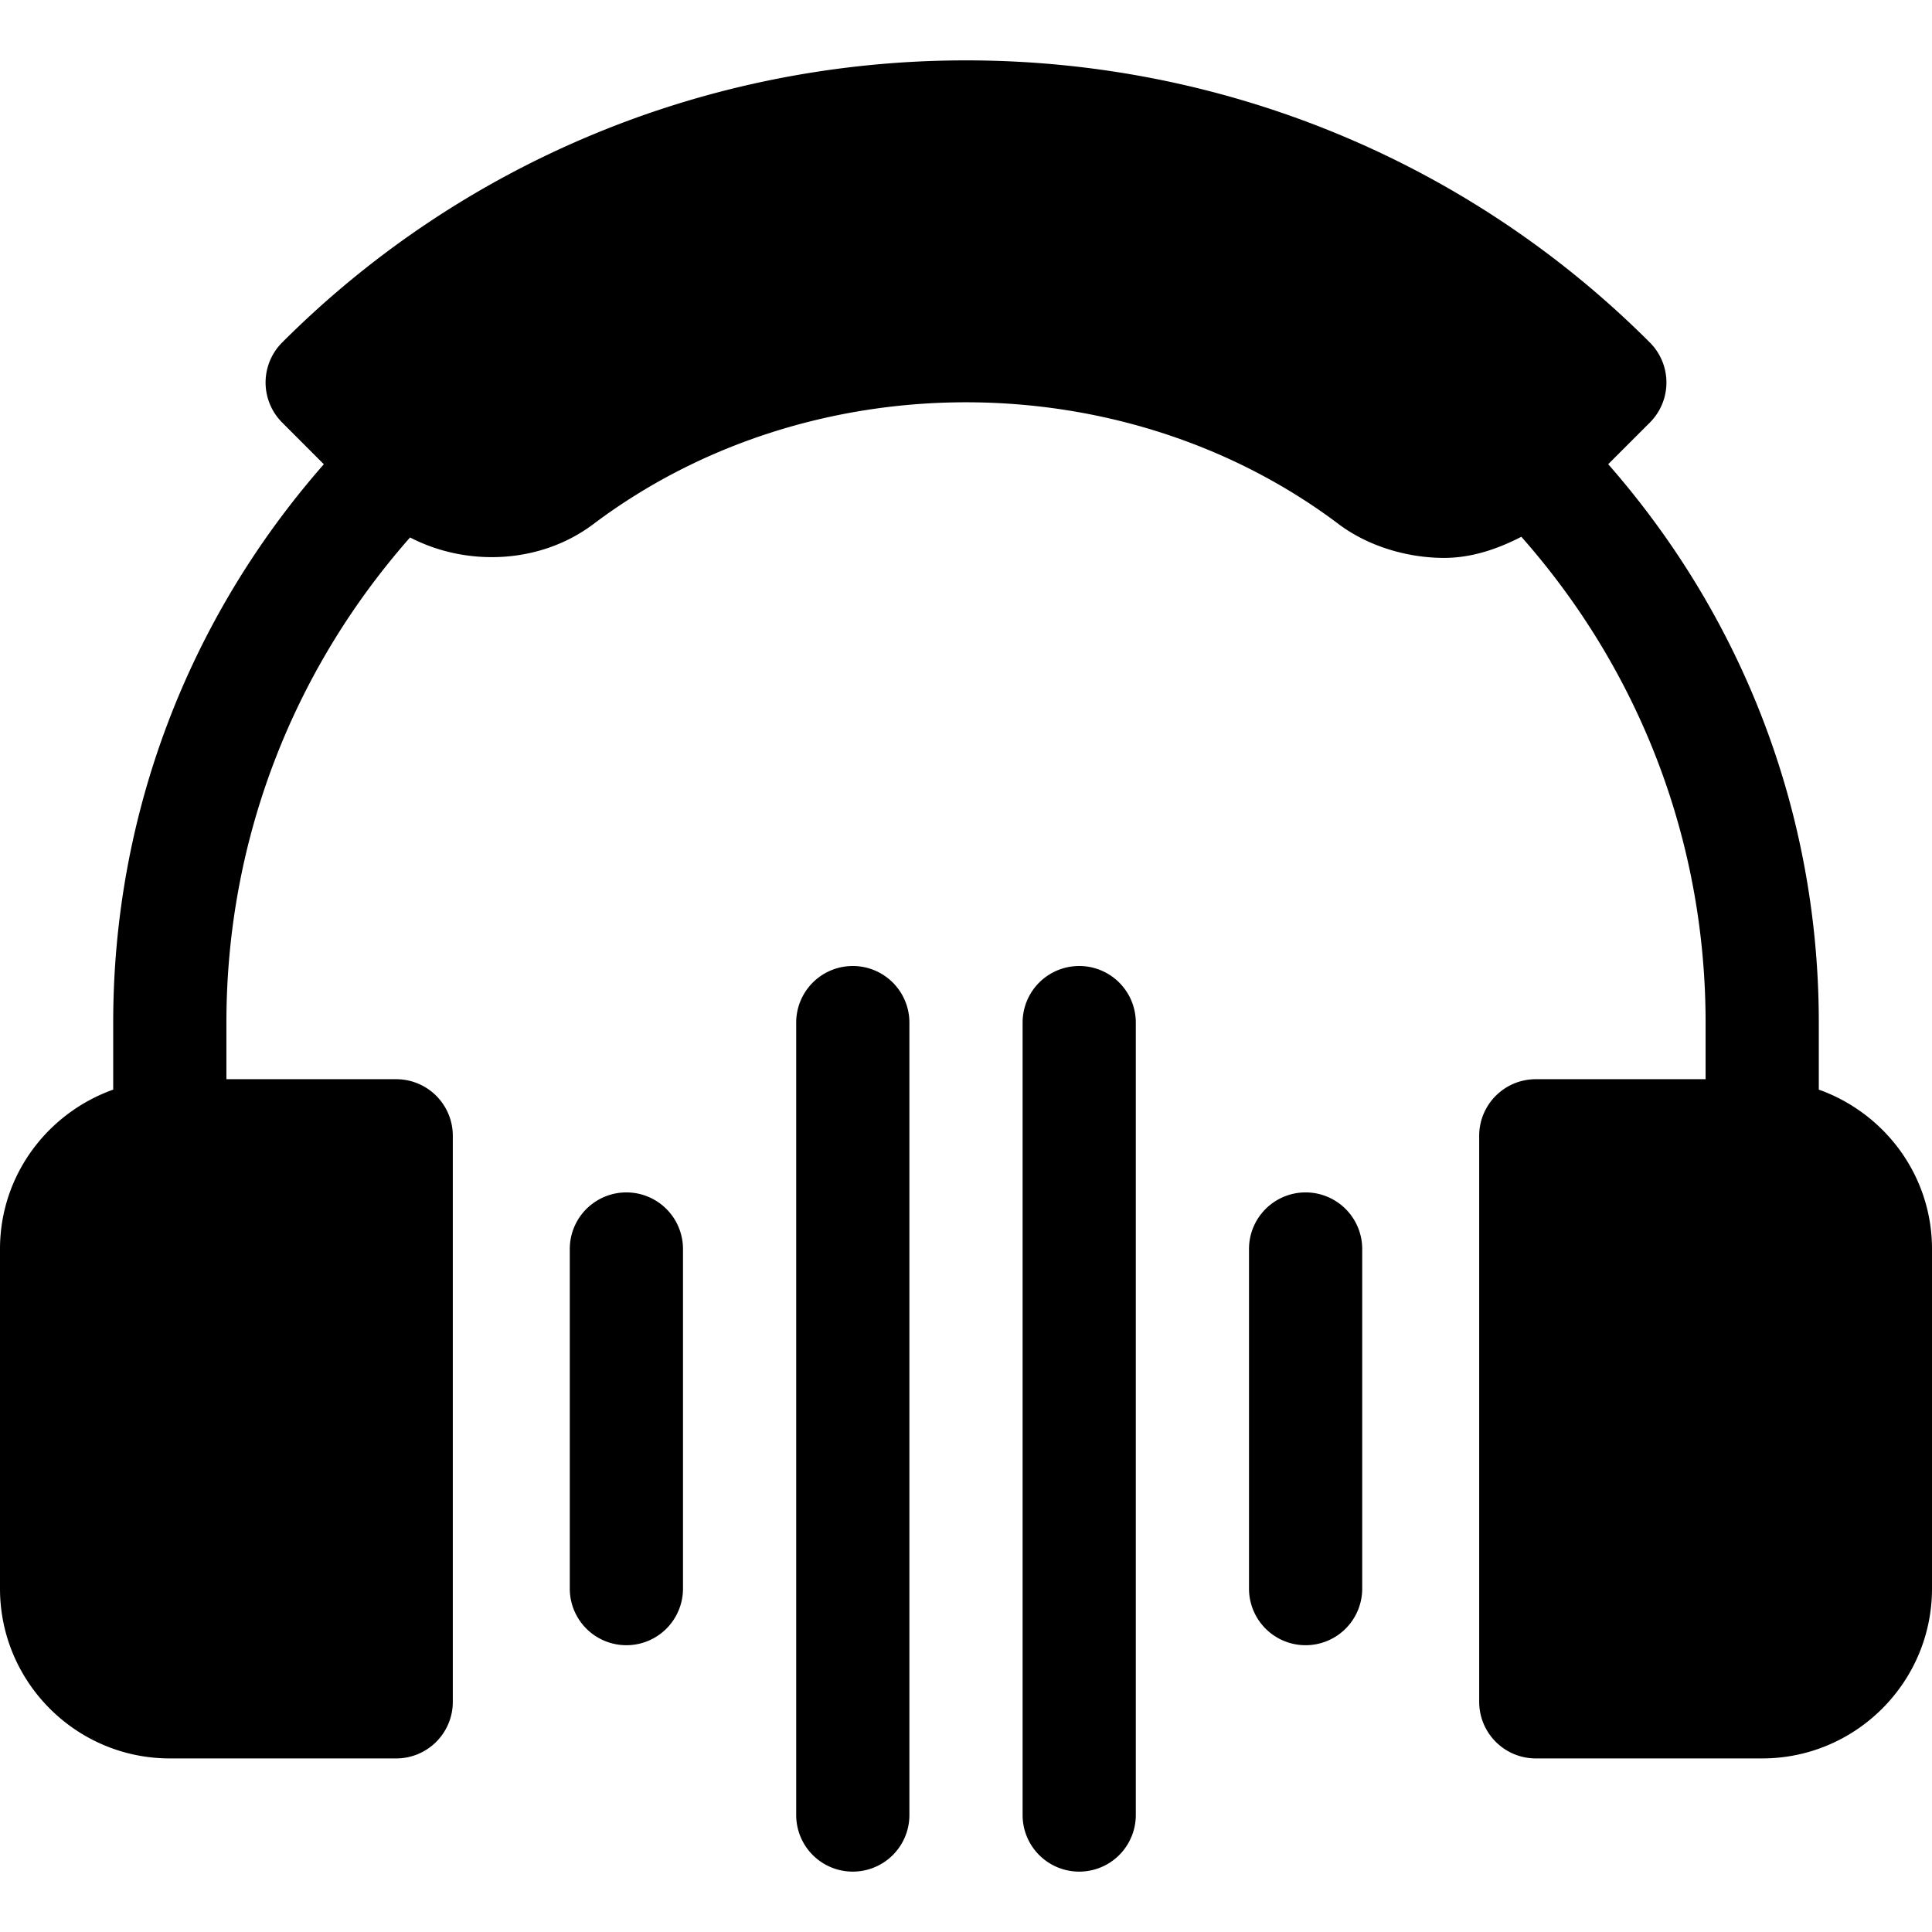
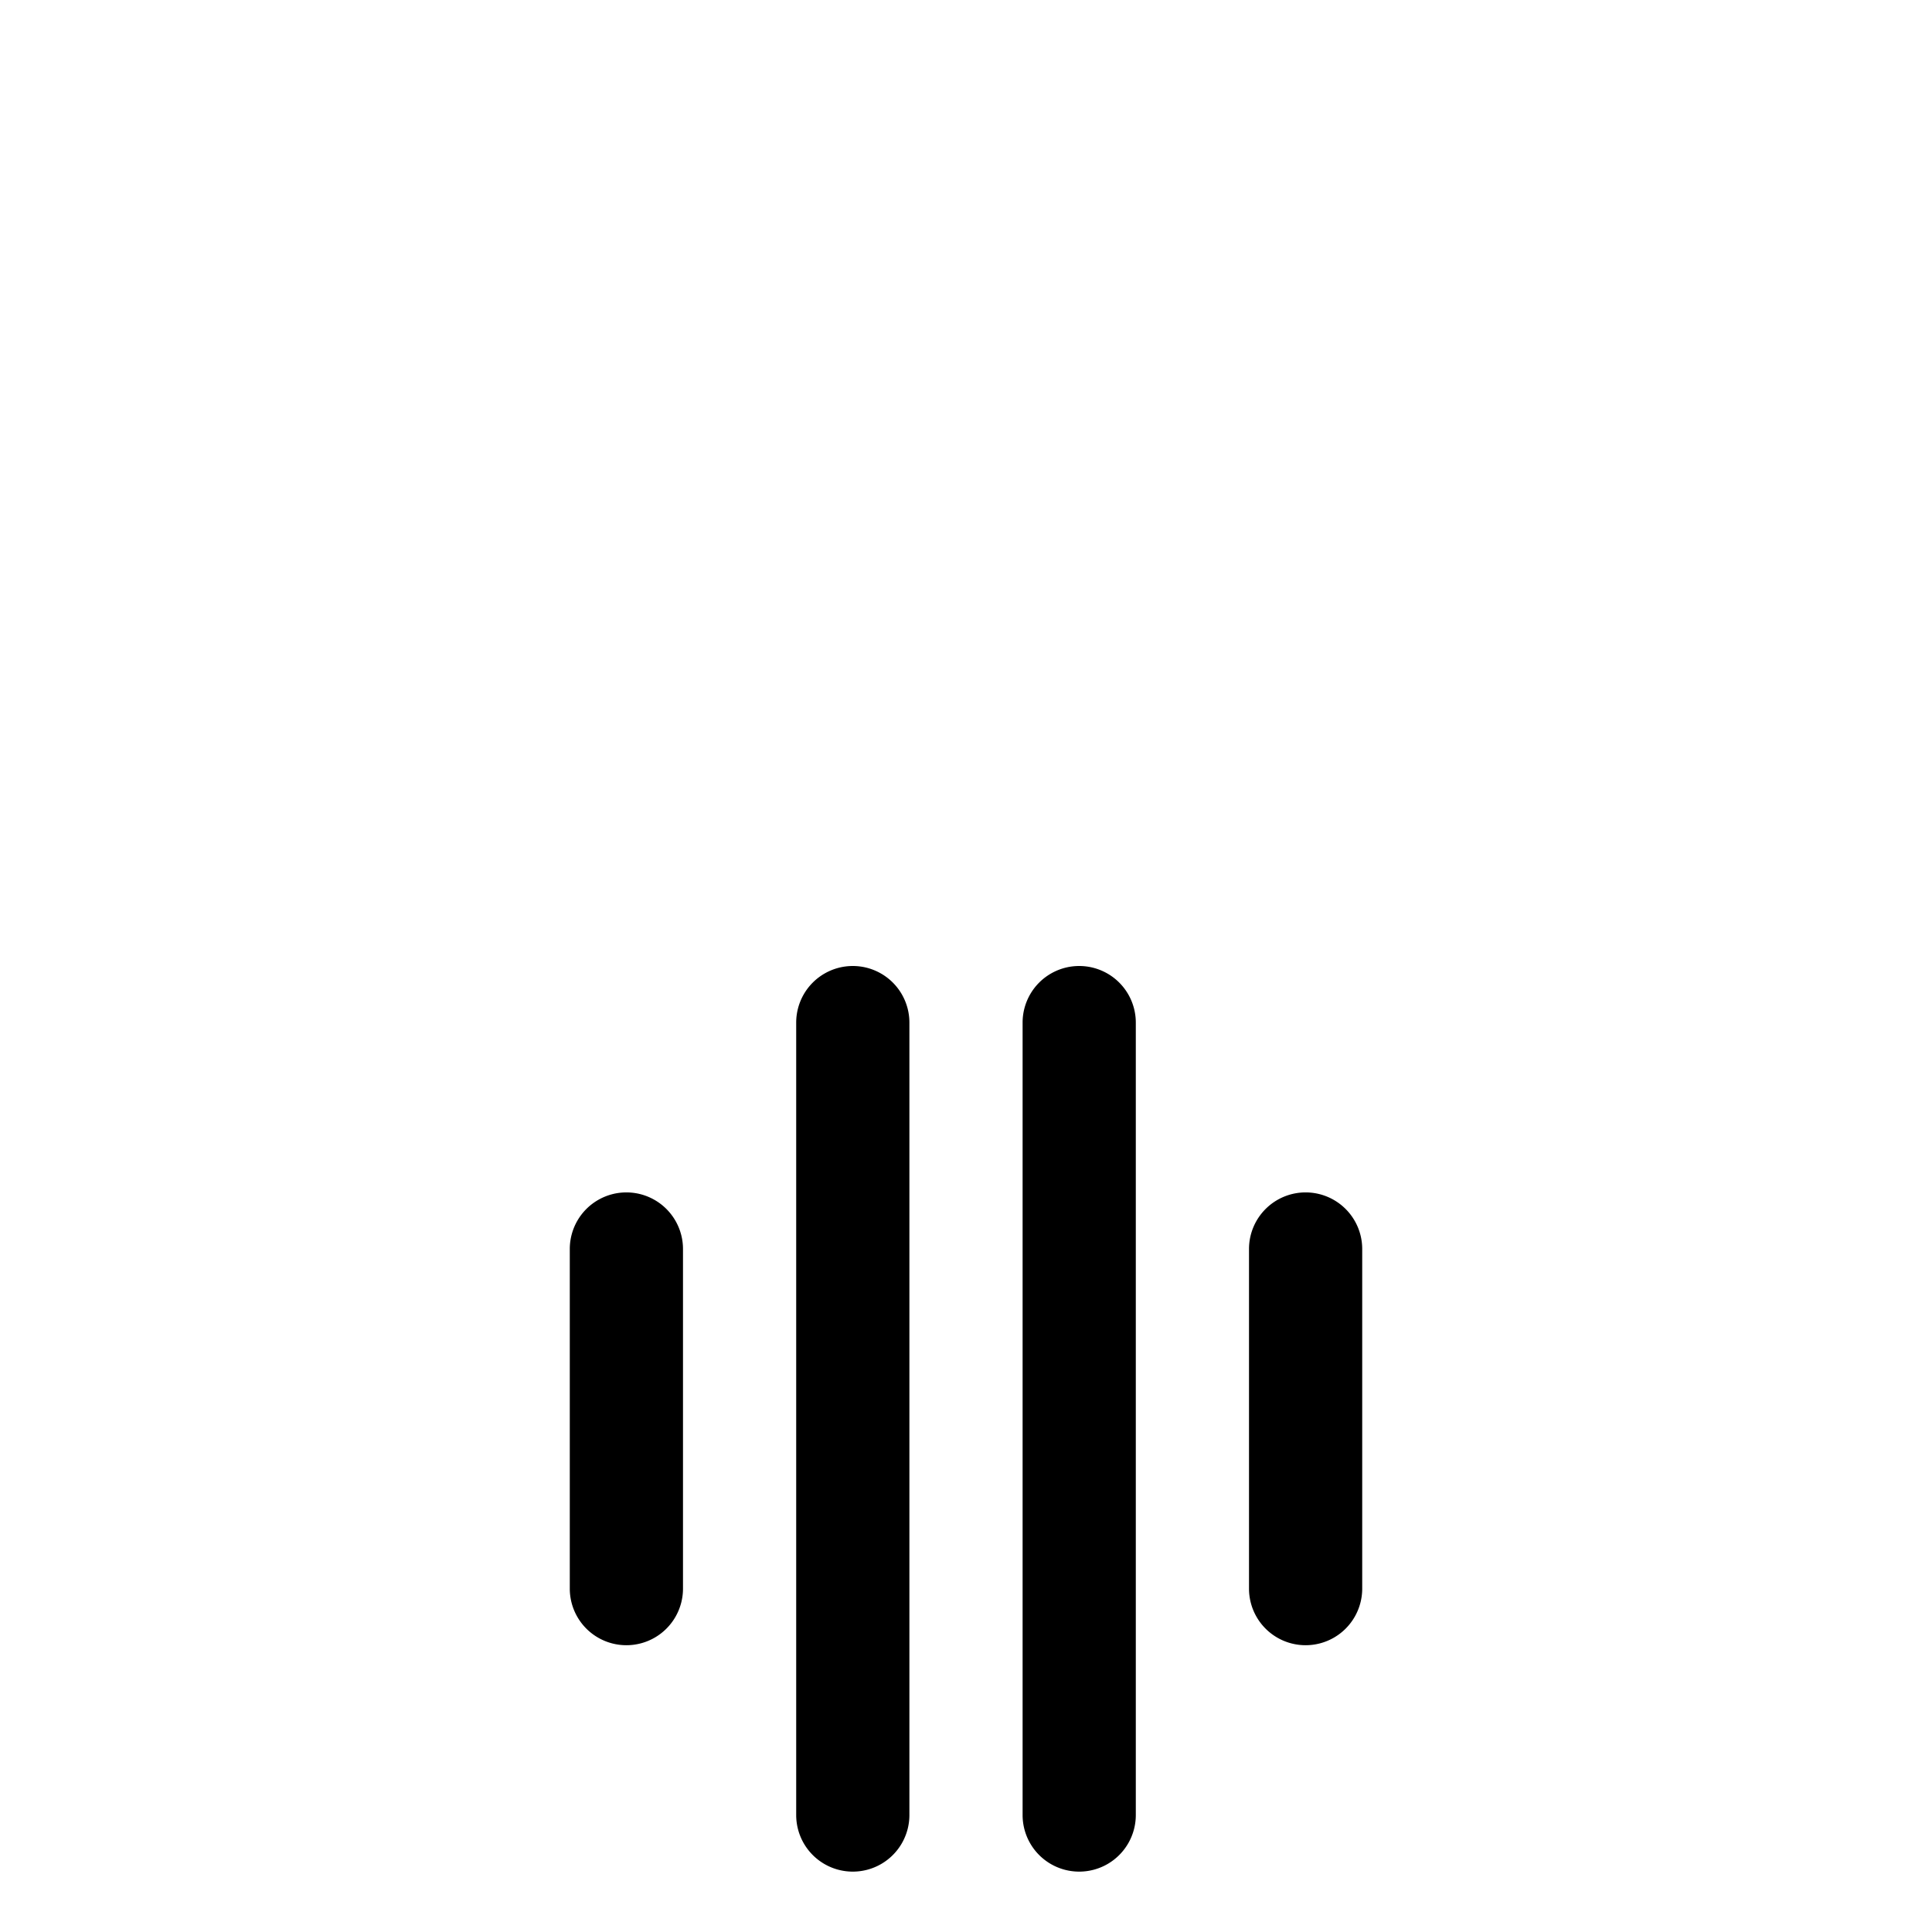
<svg xmlns="http://www.w3.org/2000/svg" width="512pt" height="512pt" viewBox="0 -16 512 512">
-   <path d="M482 272.76V255c0-55.06-19.85-106.96-55.81-147.98l11.04-11.04a15 15 0 000-21.21C389.03 26.56 324.01 0 256 0S122.97 26.56 74.77 74.77a15 15 0 000 21.2l11.05 11.06C49.85 148.03 30 199.94 30 255v17.76C12.58 278.98 0 295.46 0 315v90c0 24.81 20.19 45 45 45h60a15 15 0 0015-15V285a15 15 0 00-15-15H60v-15c0-47.87 17.31-92.98 48.67-128.57 14.96 7.78 34.5 7.07 48.58-3.54 57.16-43.04 140.34-43.04 197.5 0 8 6.02 18.48 8.96 27.95 8.96 7.16 0 14.02-2.27 20.47-5.6C434.63 161.86 452 207.04 452 255v15h-45a15 15 0 00-15 15v150a15 15 0 0015 15h60c24.81 0 45-20.19 45-45v-90c0-19.53-12.58-36.02-30-42.24zm0 0" />
  <path d="M346 300a15 15 0 00-15 15v90a15 15 0 1030 0v-90a15 15 0 00-15-15zm0 0M301 465V255a15 15 0 10-30 0v210a15 15 0 1030 0zm0 0M241 465V255a15 15 0 10-30 0v210a15 15 0 1030 0zm0 0M181 405v-90a15 15 0 10-30 0v90a15 15 0 1030 0zm0 0" />
</svg>